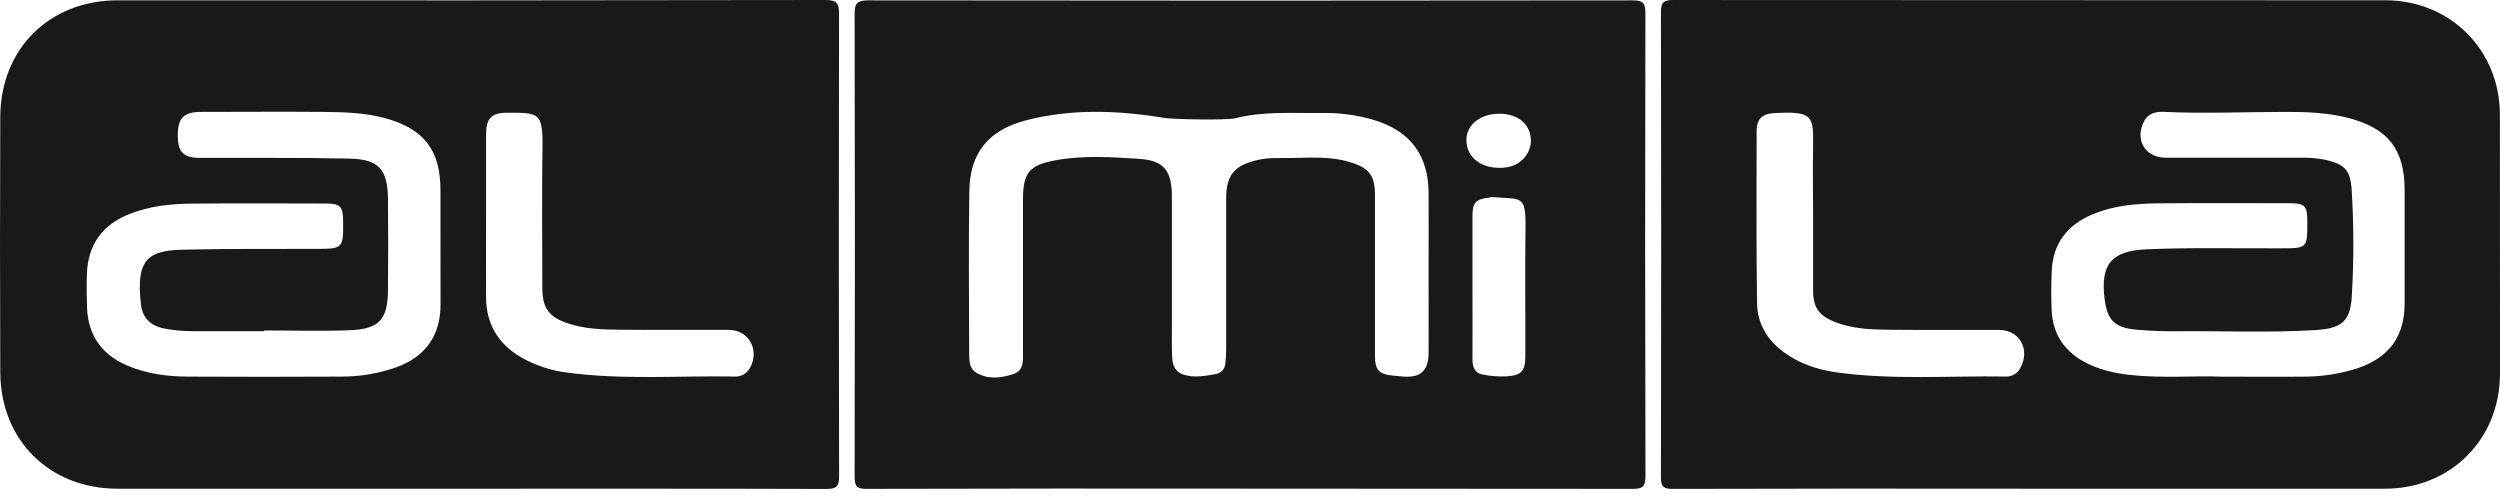
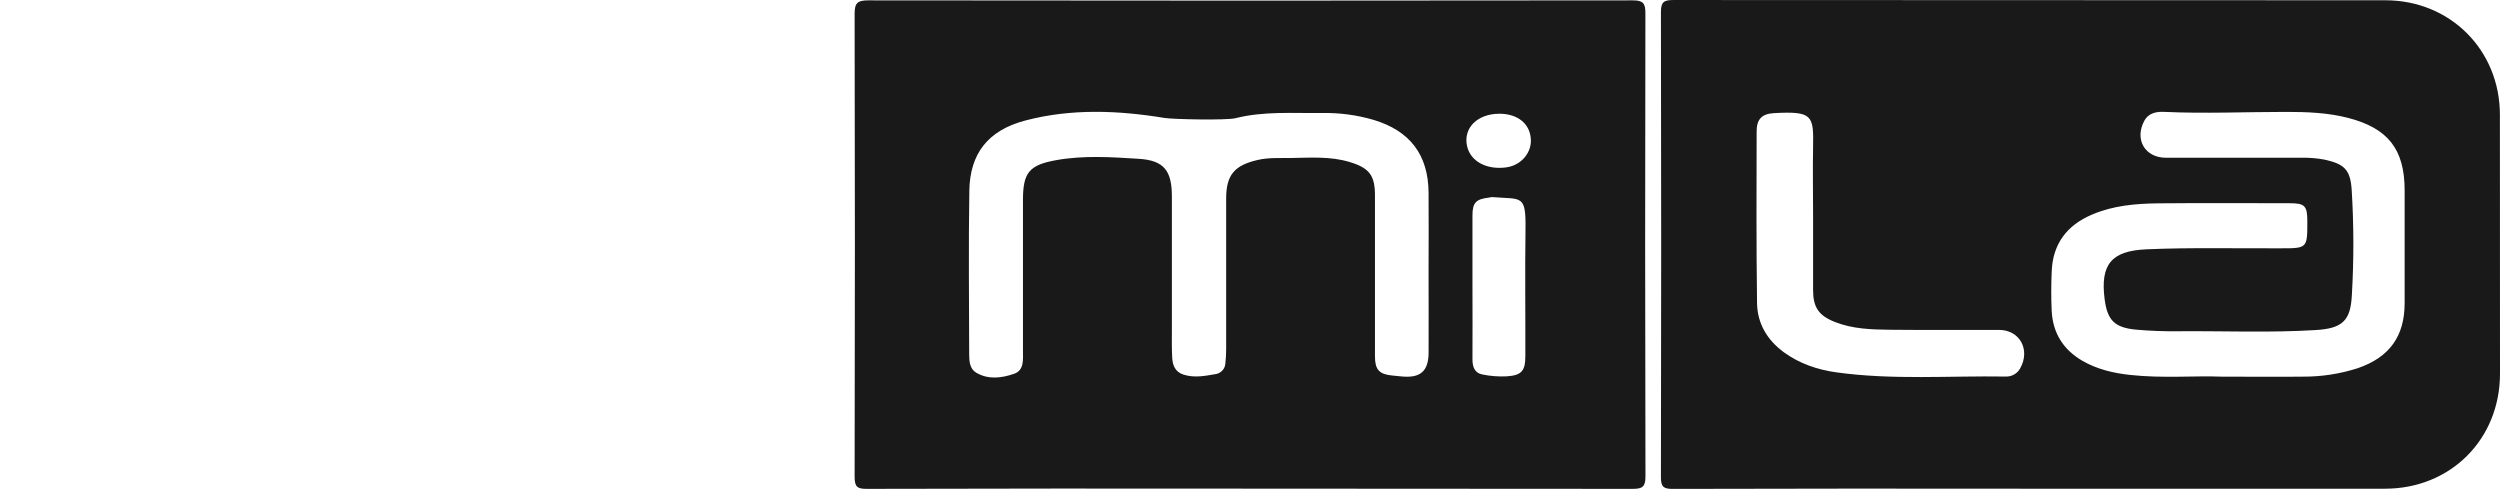
<svg xmlns="http://www.w3.org/2000/svg" width="145" height="29" viewBox="0 0 145 29" fill="none">
-   <path d="M48.665 0.82C48.665 0.187 48.536 -0.001 47.866 6.64265e-06C34.184 0.023 20.502 0.029 6.819 0.018C2.884 0.018 0.033 2.823 0.016 6.771C-0.005 11.712 -0.005 16.653 0.016 21.593C0.032 25.538 2.877 28.345 6.818 28.345H27.08C34.029 28.345 40.979 28.337 47.931 28.359C48.527 28.359 48.669 28.203 48.668 27.617C48.646 18.685 48.645 9.753 48.665 0.82ZM25.552 17.639C25.552 19.468 24.685 20.693 22.953 21.314C21.932 21.669 20.859 21.848 19.778 21.843C16.8 21.859 13.822 21.859 10.842 21.843C9.676 21.835 8.519 21.676 7.427 21.222C5.927 20.596 5.11 19.477 5.048 17.843C5.023 17.195 5.018 16.547 5.04 15.9C5.098 14.189 5.935 13.026 7.532 12.403C8.677 11.954 9.877 11.823 11.084 11.81C13.695 11.783 16.306 11.801 18.917 11.804C19.726 11.804 19.897 11.981 19.901 12.79C19.914 14.435 19.914 14.435 18.232 14.435C15.686 14.443 13.141 14.42 10.591 14.482C8.565 14.531 7.871 15.063 8.178 17.669C8.266 18.432 8.726 18.897 9.508 19.05C10.037 19.153 10.574 19.206 11.113 19.208C12.515 19.208 13.918 19.208 15.32 19.208V19.166C16.981 19.166 18.644 19.219 20.301 19.152C22.008 19.083 22.491 18.526 22.503 16.804C22.52 15.058 22.52 13.312 22.503 11.564C22.486 9.822 21.985 9.233 20.242 9.198C17.373 9.133 14.503 9.169 11.633 9.158C10.632 9.158 10.312 8.831 10.311 7.844C10.311 6.837 10.666 6.488 11.675 6.49C14.025 6.49 16.376 6.47 18.727 6.49C19.931 6.503 21.139 6.529 22.318 6.849C24.615 7.471 25.563 8.729 25.547 11.098C25.54 13.283 25.556 15.461 25.552 17.639ZM43.486 21.361C43.402 21.514 43.276 21.64 43.123 21.725C42.97 21.809 42.797 21.849 42.623 21.839C39.392 21.782 36.155 22.044 32.935 21.614C31.97 21.501 31.037 21.193 30.195 20.707C28.88 19.93 28.201 18.778 28.192 17.248C28.183 15.694 28.192 14.14 28.192 12.594C28.192 10.998 28.192 9.403 28.192 7.808C28.192 6.873 28.494 6.538 29.416 6.538C31.23 6.538 31.488 6.518 31.464 8.48C31.424 11.217 31.452 13.955 31.455 16.691C31.455 17.857 31.817 18.375 32.926 18.752C33.9 19.083 34.917 19.113 35.928 19.123C38.04 19.144 40.154 19.123 42.266 19.133C43.446 19.136 44.083 20.314 43.486 21.361Z" fill="#191919" />
  <path d="M144.994 6.657C144.994 2.901 142.109 0.016 138.352 0.016C124.587 0.016 110.82 0.011 97.053 0.001C96.493 0.001 96.333 0.123 96.334 0.707C96.354 9.703 96.354 18.698 96.334 27.693C96.334 28.247 96.502 28.358 97.023 28.356C103.971 28.338 110.921 28.334 117.874 28.345C124.695 28.345 131.513 28.345 138.329 28.345C142.138 28.345 145 25.475 145 21.672C144.997 16.666 144.995 11.661 144.994 6.657ZM117.177 21.352C117.096 21.506 116.972 21.634 116.82 21.72C116.668 21.807 116.495 21.848 116.321 21.839C113.049 21.789 109.768 22.049 106.508 21.596C105.413 21.443 104.373 21.093 103.463 20.43C102.5 19.723 101.926 18.765 101.909 17.581C101.863 14.263 101.876 10.944 101.885 7.626C101.885 6.905 102.188 6.599 102.909 6.56C105.129 6.443 105.195 6.689 105.159 8.537C105.133 9.808 105.159 11.08 105.159 12.351C105.159 13.838 105.159 15.325 105.159 16.813C105.159 17.827 105.481 18.304 106.432 18.678C107.455 19.081 108.538 19.114 109.614 19.126C111.726 19.149 113.839 19.126 115.951 19.135C117.144 19.138 117.77 20.281 117.177 21.352ZM139.469 17.578C139.469 19.508 138.584 20.728 136.749 21.355C135.722 21.686 134.649 21.851 133.571 21.845C132.103 21.863 130.637 21.845 128.829 21.845C127.296 21.784 125.418 21.952 123.545 21.746C122.574 21.64 121.632 21.42 120.778 20.926C119.666 20.279 119.062 19.31 118.998 18.03C118.961 17.278 118.967 16.522 118.998 15.768C119.051 14.152 119.878 13.061 121.346 12.442C122.561 11.924 123.852 11.811 125.147 11.794C127.692 11.769 130.238 11.785 132.788 11.787C133.685 11.787 133.825 11.932 133.825 12.847C133.825 14.402 133.825 14.402 132.27 14.402C129.68 14.415 127.09 14.348 124.5 14.46C122.465 14.547 121.81 15.33 122.068 17.349C122.224 18.57 122.64 19.003 123.894 19.12C124.709 19.192 125.528 19.222 126.347 19.212C128.999 19.191 131.657 19.306 134.302 19.144C135.842 19.05 136.336 18.626 136.408 17.108C136.528 15.063 136.524 13.013 136.395 10.968C136.311 9.83 135.954 9.506 134.815 9.257C134.349 9.171 133.874 9.135 133.4 9.15C130.81 9.15 128.219 9.15 125.629 9.15C124.409 9.15 123.787 8.091 124.369 7.008C124.628 6.533 125.101 6.466 125.548 6.49C127.897 6.597 130.246 6.49 132.595 6.49C133.799 6.49 135.006 6.533 136.186 6.837C138.504 7.434 139.469 8.66 139.469 11.037C139.469 13.216 139.469 15.397 139.469 17.578Z" fill="#191919" />
  <path d="M95.433 0.771C95.433 0.196 95.31 0.019 94.7 0.021C79.919 0.041 65.137 0.041 50.354 0.021C49.735 0.021 49.567 0.174 49.568 0.798C49.589 9.751 49.589 18.705 49.568 27.658C49.568 28.244 49.727 28.355 50.28 28.354C57.681 28.335 65.083 28.33 72.486 28.341C79.889 28.351 87.291 28.355 94.692 28.354C95.263 28.354 95.438 28.235 95.437 27.627C95.414 18.677 95.413 9.725 95.433 0.771ZM82.859 20.434C82.859 21.534 82.382 21.945 81.276 21.832C81.105 21.813 80.933 21.798 80.758 21.781C79.993 21.707 79.749 21.446 79.748 20.665C79.748 17.556 79.748 14.448 79.748 11.34C79.748 10.164 79.416 9.742 78.281 9.397C77.145 9.053 75.973 9.15 74.814 9.165C74.194 9.173 73.572 9.133 72.948 9.277C71.602 9.588 71.12 10.139 71.117 11.506C71.117 14.417 71.117 17.329 71.117 20.241C71.117 20.521 71.101 20.801 71.071 21.079C71.062 21.222 71.008 21.359 70.916 21.468C70.824 21.578 70.699 21.655 70.559 21.688C69.93 21.797 69.289 21.934 68.645 21.729C68.151 21.571 68.008 21.175 67.986 20.726C67.957 20.166 67.969 19.605 67.969 19.042C67.969 16.497 67.969 13.95 67.969 11.401C67.969 9.911 67.527 9.304 66.047 9.211C64.462 9.111 62.861 9.004 61.275 9.286C59.688 9.568 59.332 10.01 59.332 11.604C59.332 14.515 59.332 17.427 59.332 20.34C59.332 20.858 59.412 21.474 58.814 21.681C58.103 21.926 57.328 22.032 56.624 21.618C56.253 21.399 56.213 20.97 56.213 20.582C56.204 17.411 56.172 14.236 56.221 11.07C56.253 8.91 57.302 7.556 59.481 6.986C62.14 6.289 64.849 6.399 67.544 6.841C68.045 6.924 71.148 6.984 71.653 6.856C73.306 6.439 74.992 6.573 76.668 6.555C77.68 6.534 78.689 6.667 79.661 6.951C81.764 7.58 82.837 8.961 82.857 11.164C82.872 12.674 82.857 14.183 82.857 15.697C82.86 17.284 82.864 18.861 82.859 20.434ZM88.479 13.329C88.444 15.765 88.479 18.203 88.47 20.64C88.47 21.512 88.26 21.767 87.393 21.828C86.92 21.851 86.445 21.815 85.981 21.72C85.525 21.636 85.401 21.272 85.403 20.838C85.413 19.437 85.403 18.036 85.403 16.633C85.403 15.254 85.403 13.873 85.403 12.489C85.403 11.754 85.612 11.546 86.349 11.463C86.412 11.446 86.476 11.435 86.541 11.431C88.27 11.574 88.509 11.248 88.479 13.329ZM87.402 9.703C86.236 9.874 85.282 9.364 85.088 8.465C84.861 7.42 85.695 6.593 86.973 6.597C88.009 6.597 88.719 7.159 88.786 8.036C88.859 8.835 88.24 9.577 87.402 9.7V9.703Z" fill="#191919" />
</svg>